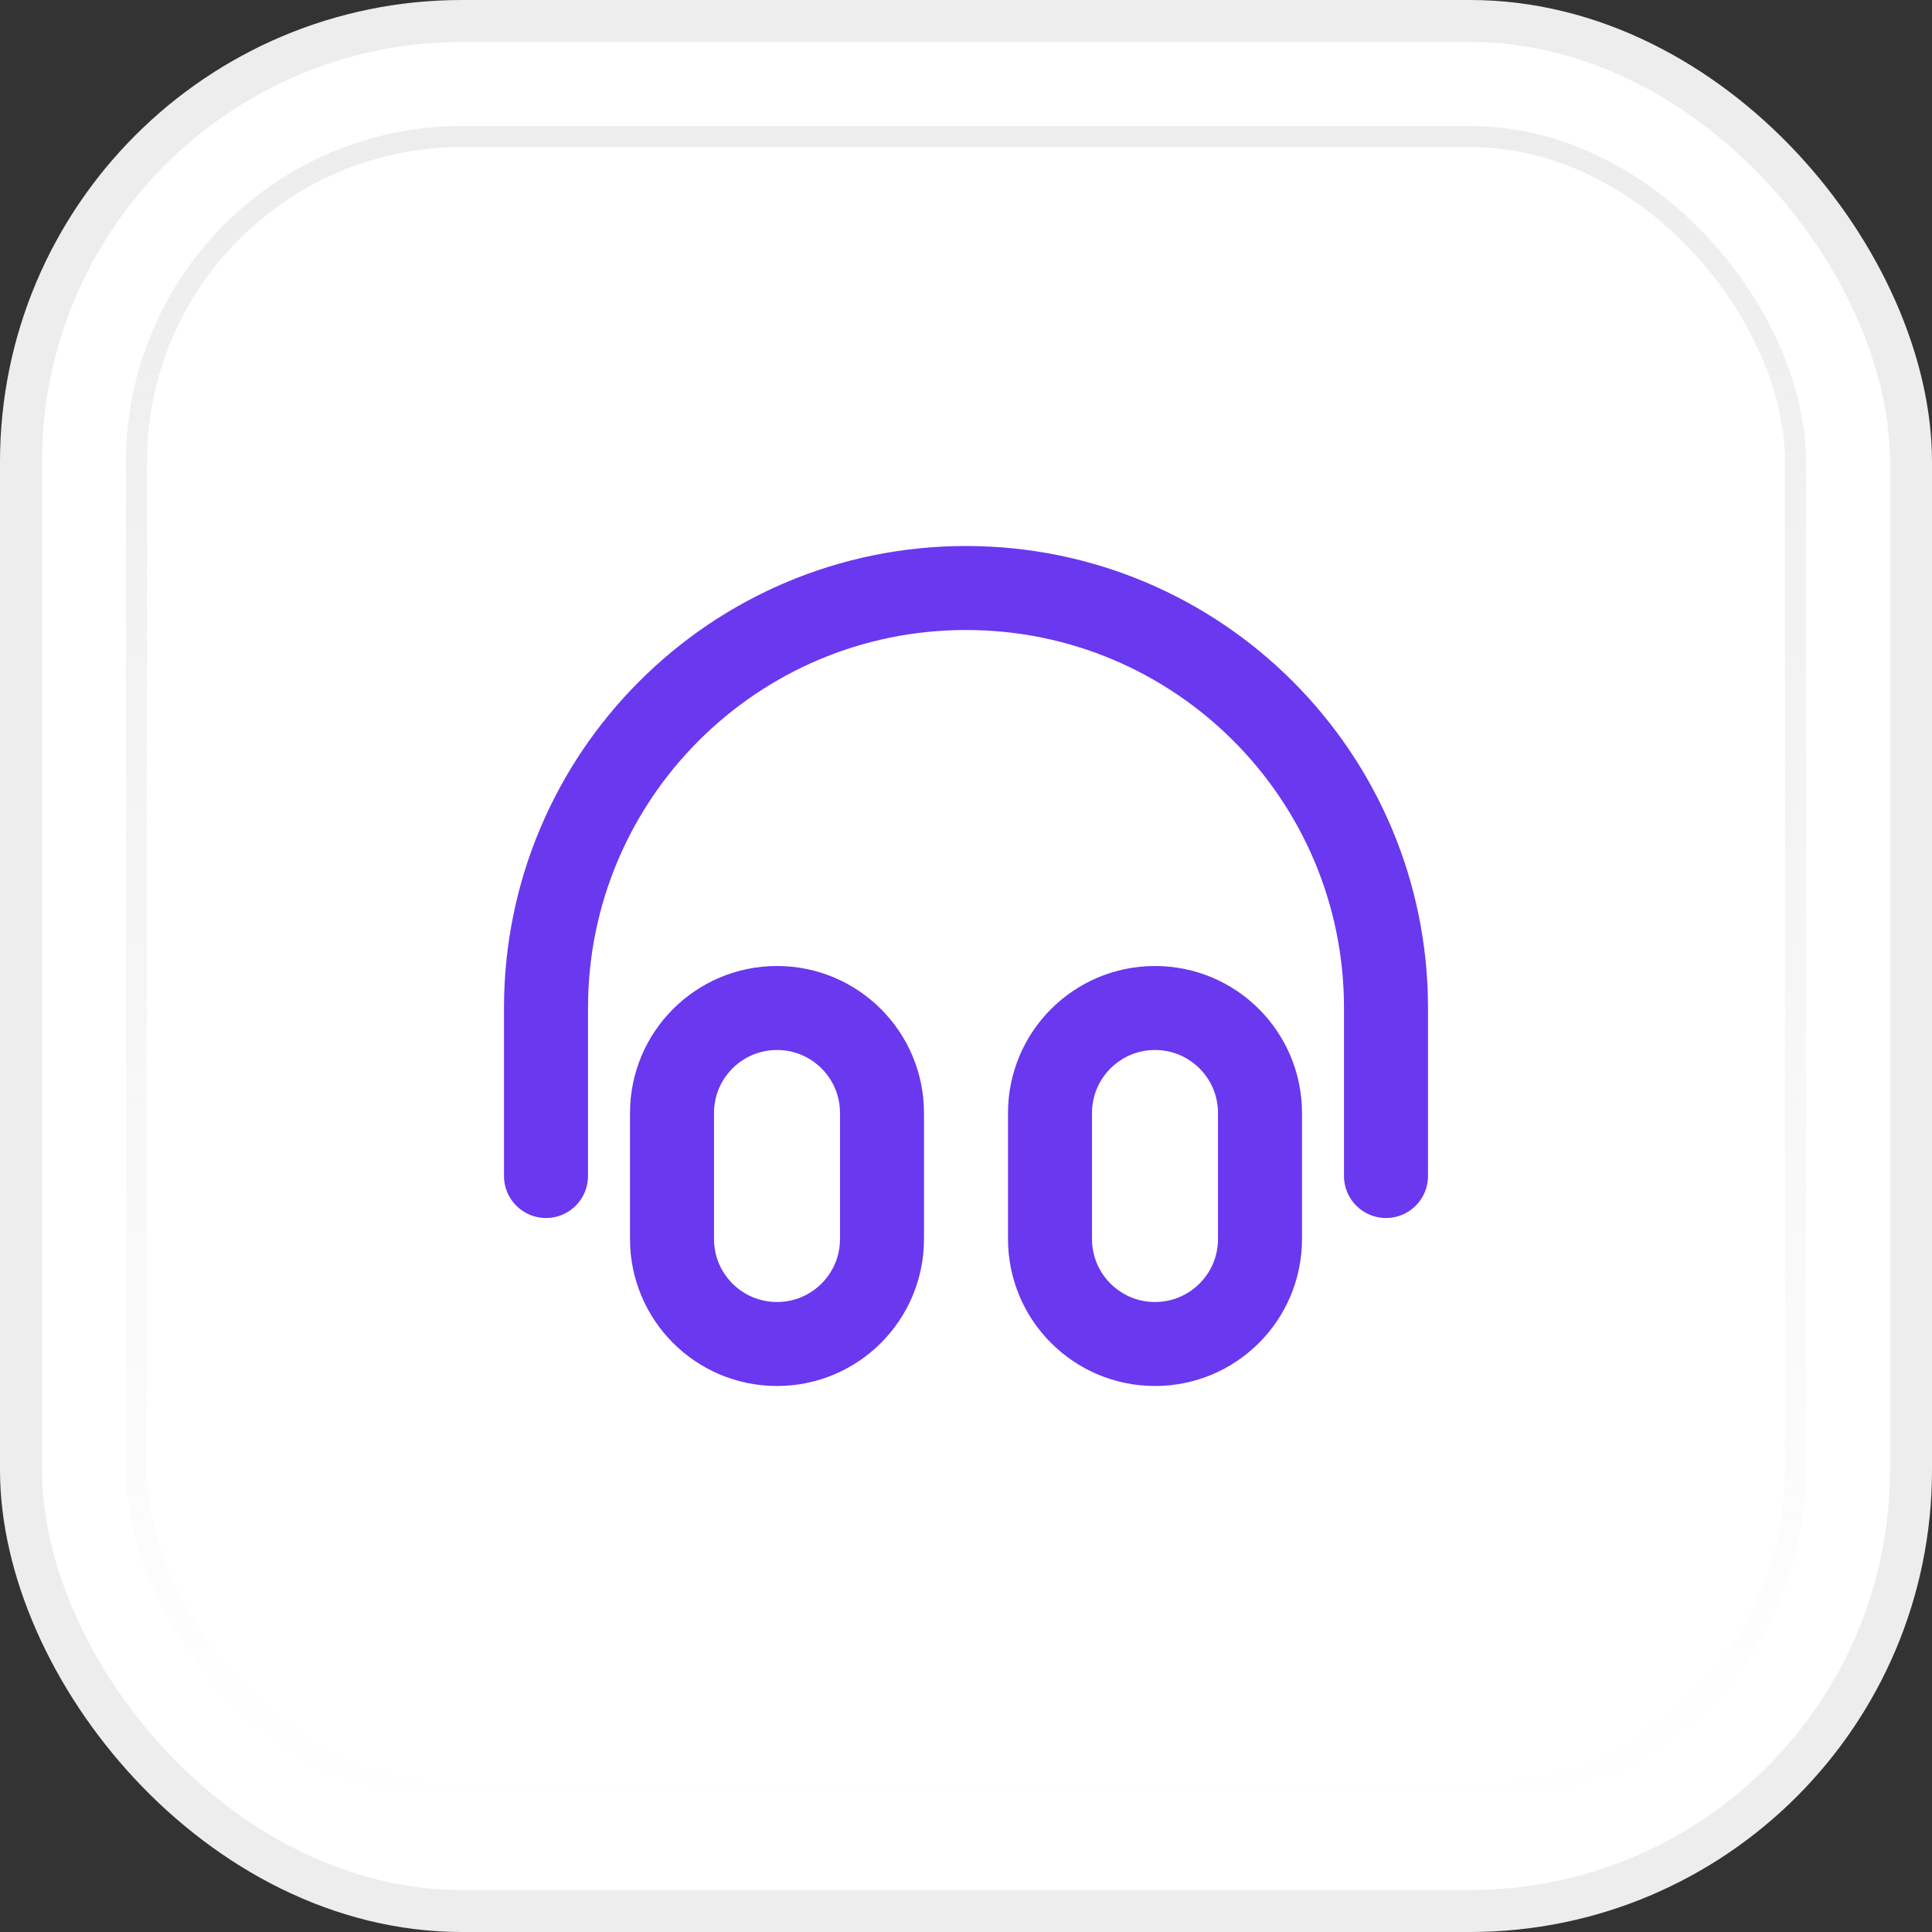
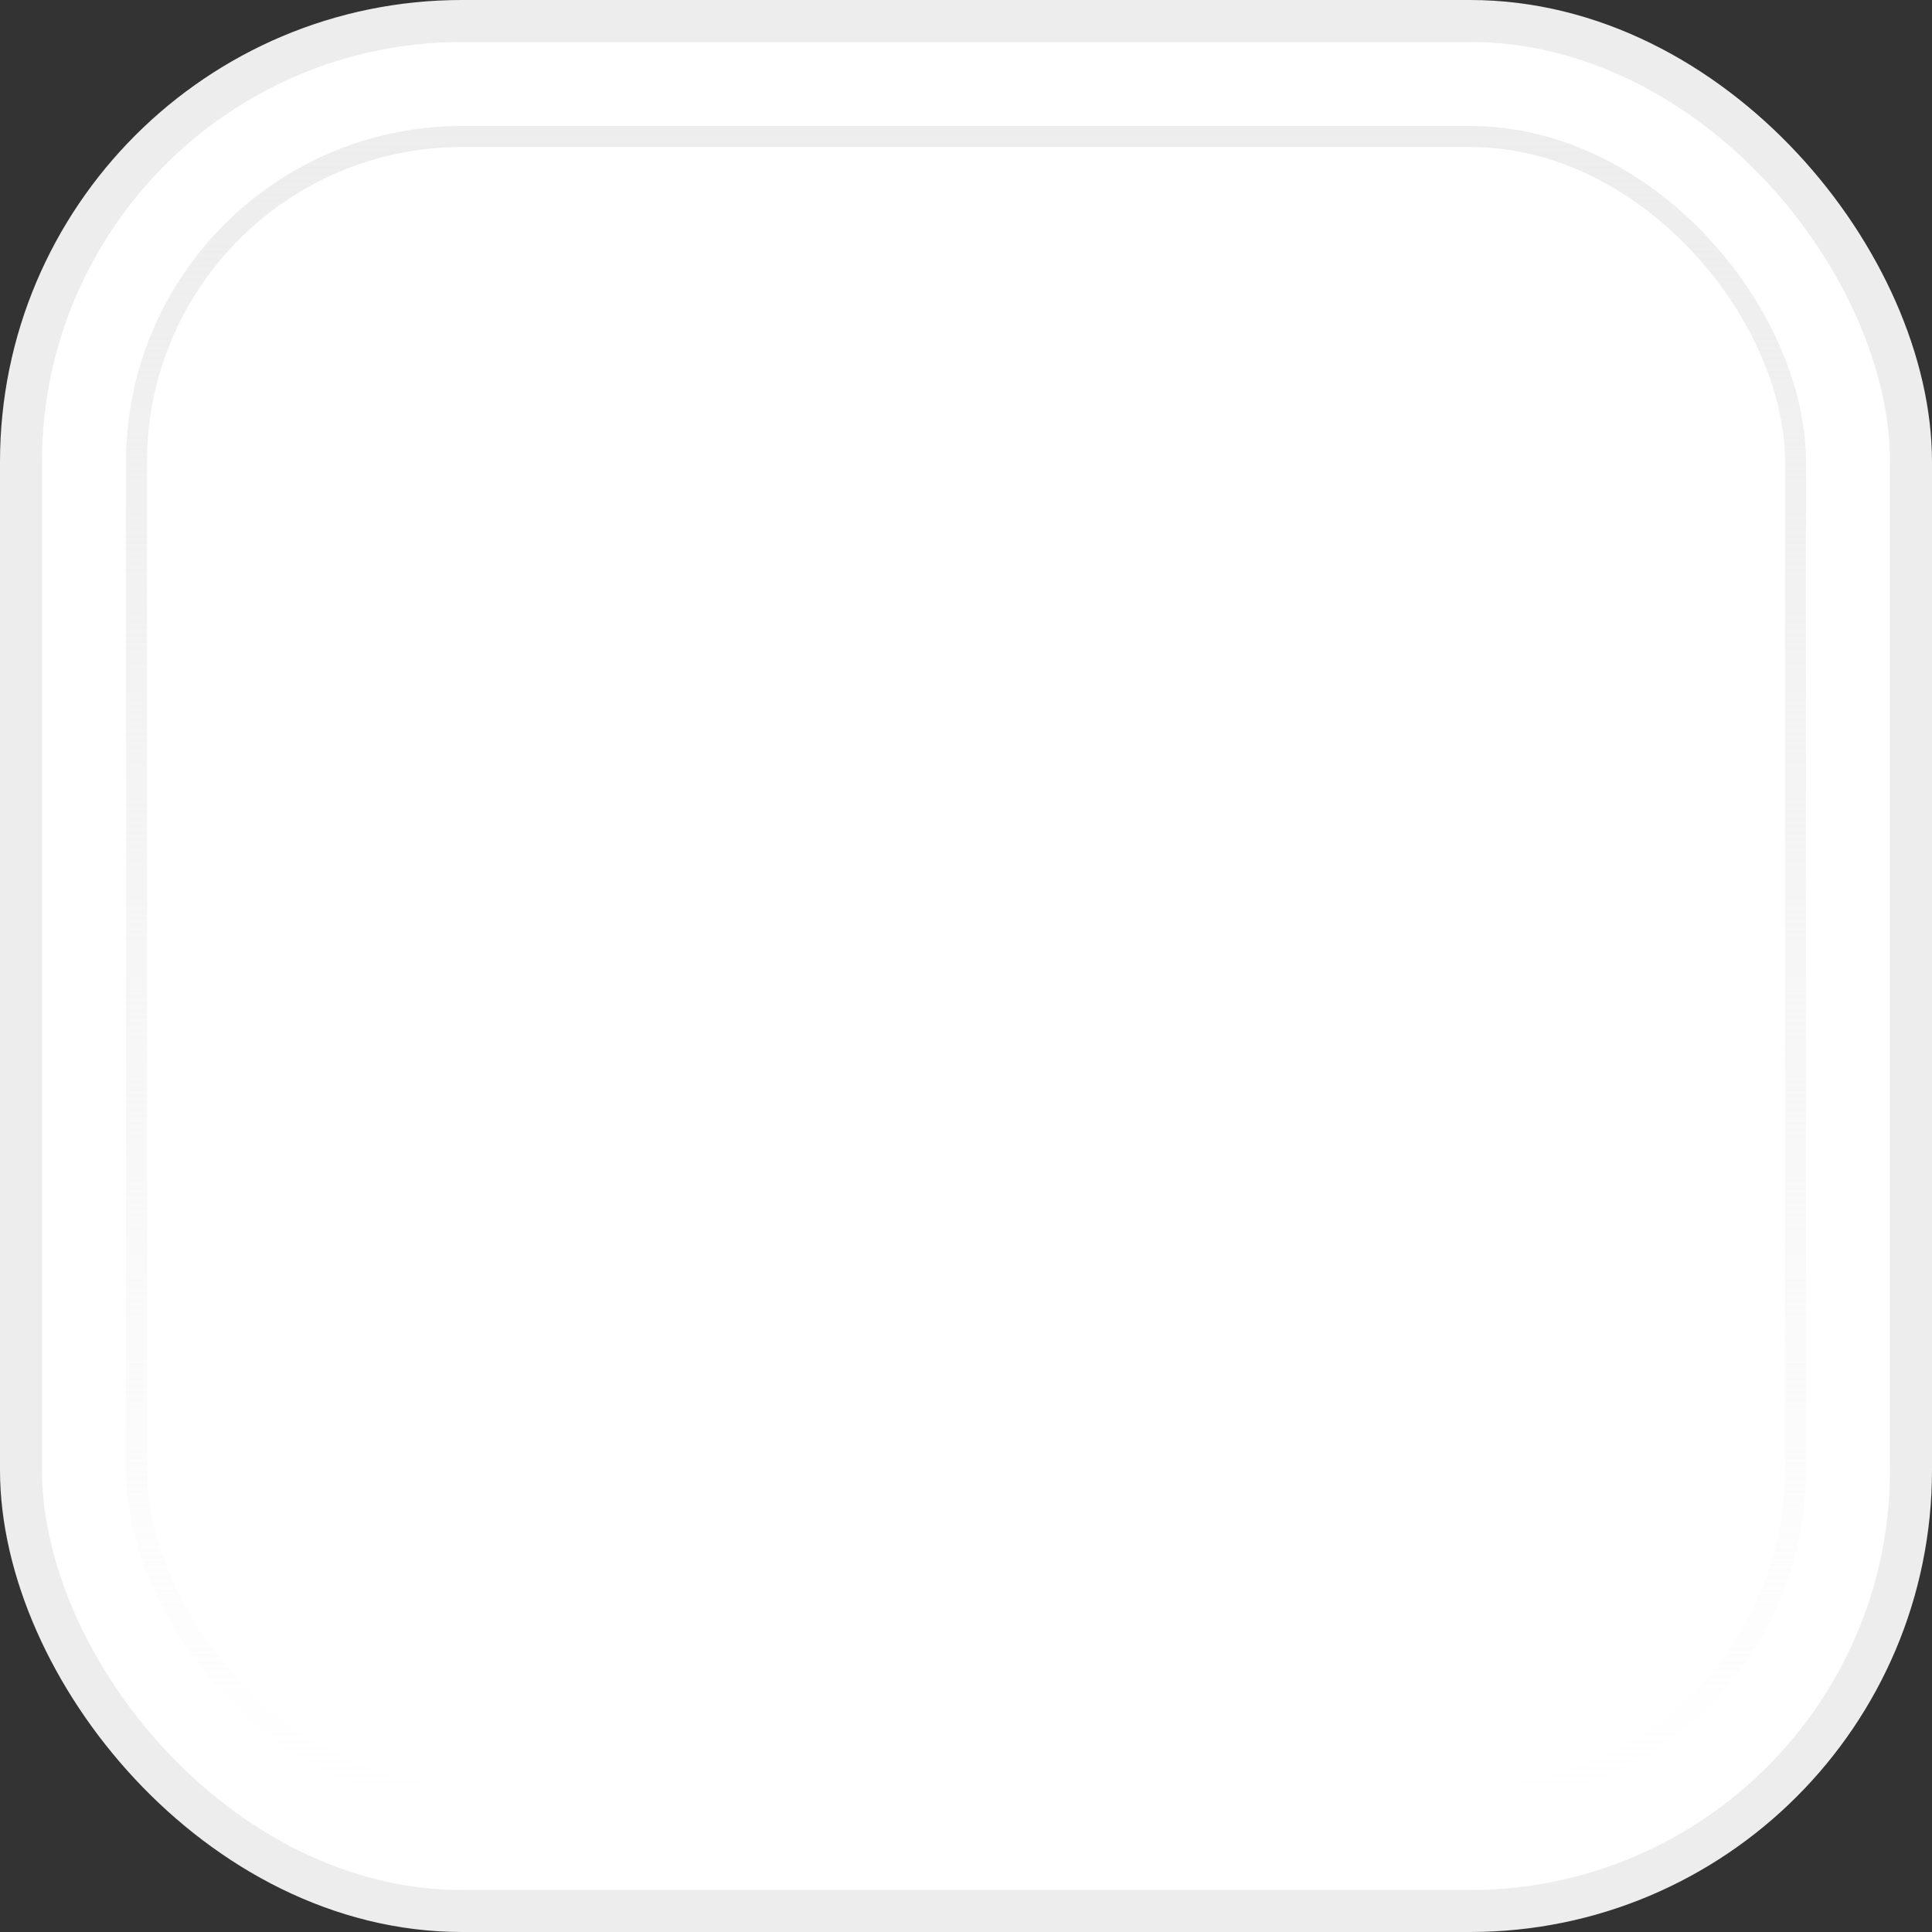
<svg xmlns="http://www.w3.org/2000/svg" width="46" height="46" viewBox="0 0 46 46" fill="none">
  <rect x="0" y="0" width="46" height="46" fill="#333333" stroke="none" />
  <rect x="0.5" y="0.5" width="45" height="45" rx="10.5" fill="white" />
  <rect x="0.5" y="0.5" width="45" height="45" rx="10.5" stroke="#EDEDED" />
  <rect x="3.25" y="3.25" width="39.5" height="39.5" rx="7.75" fill="white" />
  <rect x="3.25" y="3.25" width="39.5" height="39.5" rx="7.75" stroke="url(#paint0_linear_138_1350)" stroke-width="0.5" />
-   <path d="M33 28V24C33 18.477 28.523 14 23 14C17.477 14 13 18.477 13 24V28M18.5 32C17.119 32 16 30.881 16 29.5V26.5C16 25.119 17.119 24 18.5 24C19.881 24 21 25.119 21 26.5V29.5C21 30.881 19.881 32 18.5 32ZM27.5 32C26.119 32 25 30.881 25 29.5V26.5C25 25.119 26.119 24 27.5 24C28.881 24 30 25.119 30 26.5V29.5C30 30.881 28.881 32 27.5 32Z" stroke="#6938EF" stroke-width="2" stroke-linecap="round" stroke-linejoin="round" />
  <defs>
    <linearGradient id="paint0_linear_138_1350" x1="23" y1="3" x2="23" y2="43" gradientUnits="userSpaceOnUse">
      <stop stop-color="#EDEDED" />
      <stop offset="1" stop-color="#EDEDED" stop-opacity="0" />
    </linearGradient>
  </defs>
</svg>